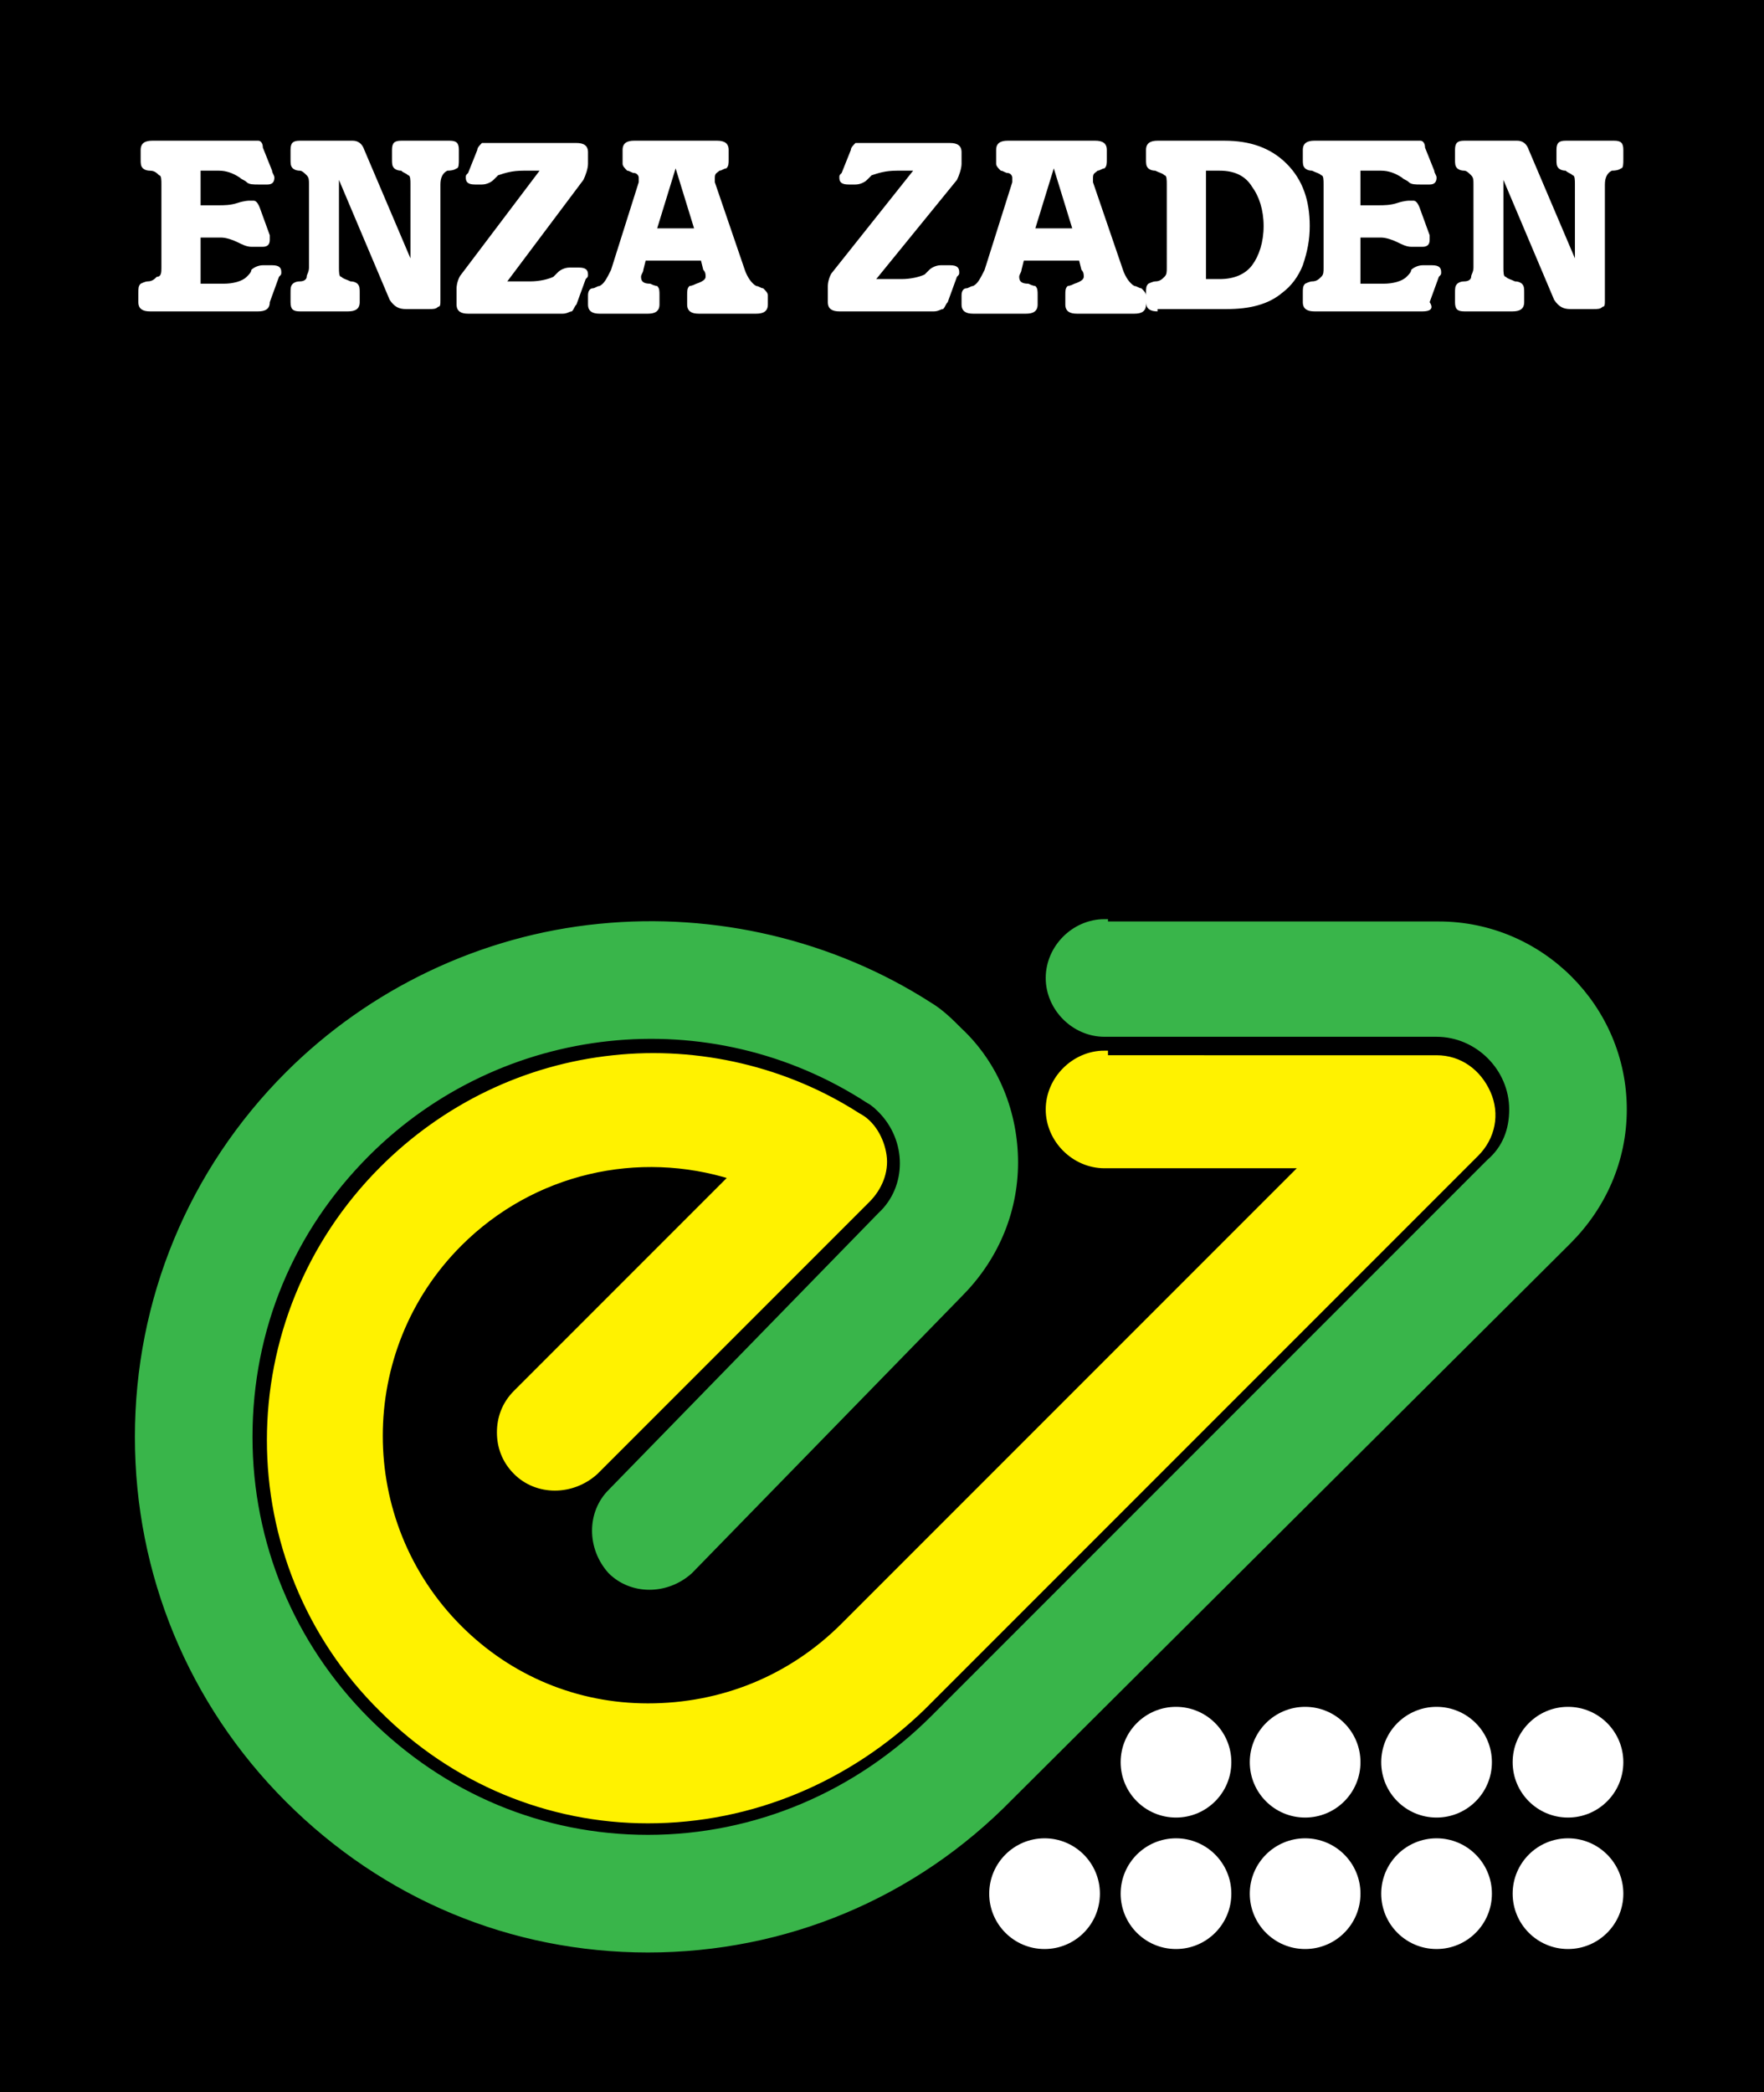
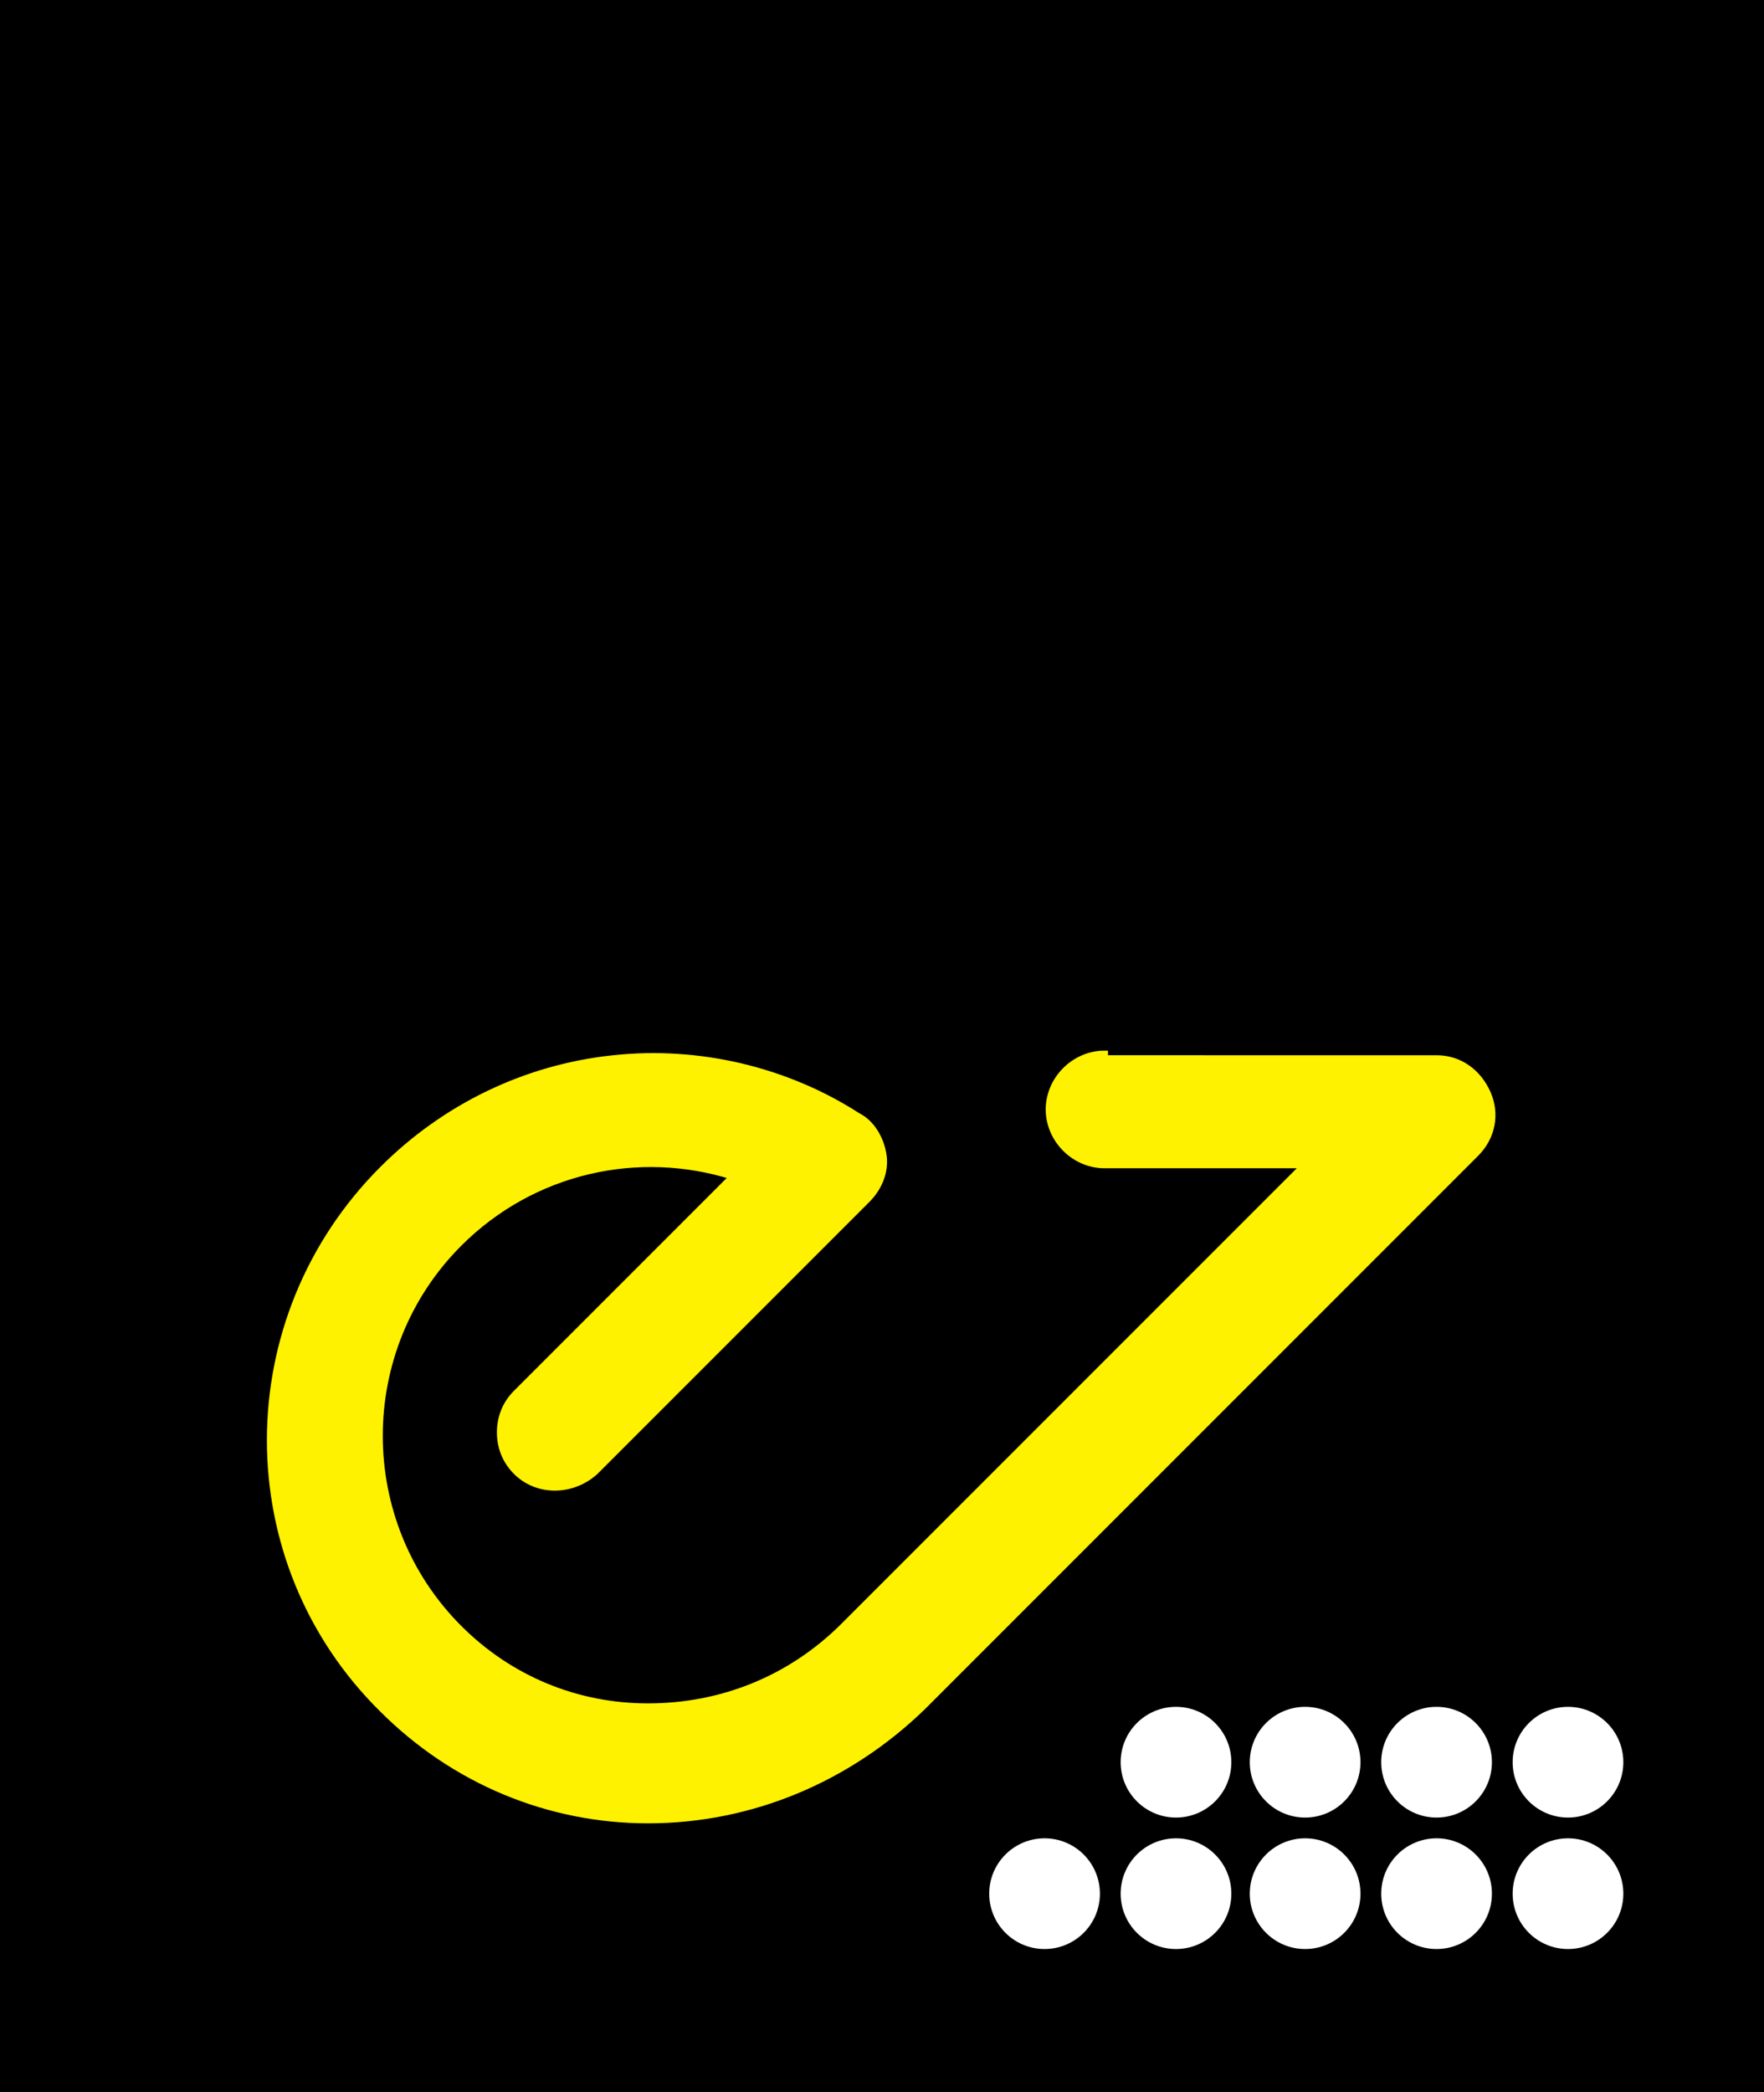
<svg xmlns="http://www.w3.org/2000/svg" viewBox="0 0 76.5 90.7">
  <style type="text/css">.st0{fill:#FFFFFF;} .st1{fill:#FFF200;stroke:#FFF200;stroke-width:0.3;} .st2{fill:#39B54A;stroke:#39B54A;stroke-width:0.3;}</style>
  <path d="M0 0h76.5v90.7H0z" />
  <circle class="st0" cx="51" cy="76.4" r="2.4" />
  <circle class="st0" cx="56.6" cy="76.4" r="2.4" />
  <circle class="st0" cx="62.3" cy="76.4" r="2.4" />
  <circle class="st0" cx="68" cy="76.4" r="2.4" />
  <circle class="st0" cx="51" cy="82.1" r="2.4" />
  <circle class="st0" cx="45.3" cy="82.1" r="2.4" />
  <circle class="st0" cx="56.6" cy="82.1" r="2.4" />
  <circle class="st0" cx="62.3" cy="82.1" r="2.4" />
  <circle class="st0" cx="68" cy="82.1" r="2.4" />
  <path class="st1" d="M47.9 45.7c-1.3 0-2.4 1.1-2.4 2.4 0 1.3 1.1 2.4 2.4 2.4h8.7l-20 20c-2.3 2.3-5.3 3.5-8.5 3.5-3.1 0-6-1.2-8.2-3.4-4.6-4.6-4.6-12.1 0-16.7 3.2-3.2 7.8-4.2 11.9-2.9l-9.4 9.4c-.5.5-.7 1.1-.7 1.7 0 .6.2 1.2.7 1.7.9.9 2.4.9 3.4 0L37.6 52c.5-.5.8-1.2.7-1.9-.1-.7-.5-1.4-1.1-1.7-3.1-2-6.9-2.9-10.6-2.5-3.8.4-7.3 2.1-10 4.8-6.5 6.5-6.5 17 0 23.4 3.1 3.1 7.2 4.8 11.5 4.8 4.5 0 8.7-1.8 11.9-4.9l24-24c.7-.7.9-1.7.5-2.6-.4-.9-1.2-1.5-2.2-1.5H47.9z" />
-   <path class="st2" d="M47.9 40c-1.3 0-2.4 1.1-2.4 2.4 0 1.3 1.1 2.4 2.4 2.4h14.4c1.8 0 3.3 1.5 3.3 3.3 0 .9-.3 1.7-1 2.3L40.5 74.5c-3.3 3.3-7.7 5.2-12.4 5.2-4.6 0-8.9-1.8-12.2-5.1-3.3-3.3-5.1-7.7-5.1-12.3 0-4.7 1.8-9 5.1-12.3 5.8-5.8 14.9-6.8 21.8-2.3.2.1.4.3.5.4 1.3 1.3 1.3 3.4 0 4.6l-11.7 12c-.9.9-.9 2.4 0 3.4.9.9 2.4.9 3.4 0l11.7-12c1.5-1.5 2.4-3.5 2.4-5.7 0-2.1-.8-4.2-2.4-5.7-.4-.4-.8-.8-1.3-1.1-4.2-2.7-9.3-3.9-14.3-3.4-5.1.5-9.9 2.8-13.5 6.4C8.3 50.8 6 56.4 6 62.3c0 5.9 2.3 11.5 6.5 15.7 4.2 4.2 9.7 6.5 15.6 6.5s11.5-2.3 15.7-6.6L68 53.8c1.5-1.5 2.4-3.5 2.4-5.7 0-4.4-3.6-8-8-8H47.9z" />
-   <path class="st0" d="M11.2 13.5H6.5c-.3 0-.5-.1-.5-.4v-.4c0-.2 0-.3.1-.4 0 0 .2-.1.3-.1.2 0 .3-.1.4-.2.2 0 .2-.2.2-.4V8c0-.2 0-.4-.1-.4-.1-.1-.2-.2-.4-.2s-.3-.1-.3-.1c-.1-.1-.1-.2-.1-.4v-.4c0-.3.2-.4.5-.4H11.2c.1 0 .2.1.2.3l.4 1c0 .1.1.2.1.3 0 .2-.1.3-.3.3h-.4c-.2 0-.4 0-.5-.1-.1-.1-.2-.1-.3-.2-.3-.2-.6-.3-.9-.3h-.8v1.5h.8c.2 0 .5 0 .8-.1.3-.1.5-.1.5-.1h.2c.1 0 .2.1.3.4l.4 1.1v.2c0 .2-.1.3-.3.3h-.5c-.2 0-.4-.1-.6-.2-.2-.1-.5-.2-.7-.2h-.9v2h1c.4 0 .8-.1 1-.3.1-.1.2-.2.2-.3.1-.1.3-.2.5-.2h.4c.3 0 .4.1.4.3 0 .1 0 .1-.1.2l-.4 1.1c0 .3-.2.4-.5.4zM14.7 11.6c0 .2 0 .4.1.4.1.1.2.1.4.2.2 0 .3.1.3.1.1.1.1.2.1.4v.4c0 .3-.2.4-.5.4H13c-.3 0-.4-.1-.4-.4v-.4c0-.2 0-.3.1-.4 0 0 .1-.1.3-.1.2 0 .3-.1.3-.2s.1-.2.1-.4V8c0-.2 0-.3-.1-.4-.1-.1-.2-.2-.3-.2-.2 0-.3-.1-.3-.1-.1-.1-.1-.2-.1-.4v-.4c0-.3.1-.4.4-.4h2.3c.2 0 .4.1.5.4l2 4.7V8c0-.2 0-.4-.1-.4-.1-.1-.2-.1-.3-.2-.2 0-.3-.1-.3-.1-.1-.1-.1-.2-.1-.4v-.4c0-.3.1-.4.4-.4h2.1c.3 0 .4.1.4.4v.4c0 .2 0 .4-.1.4 0 0-.1.1-.4.1-.2.1-.3.3-.3.6v5c0 .2 0 .3-.1.3-.1.1-.2.1-.4.1h-1c-.3 0-.5-.1-.7-.4l-2.2-5.2v3.8zM23.4 7.4h-.7c-.5 0-.8.1-1.1.2l-.2.2c-.1.1-.3.2-.5.2h-.3c-.3 0-.4-.1-.4-.3 0-.1 0-.1.1-.2l.4-1c0-.1.1-.2.2-.3H25c.3 0 .5.1.5.4v.5c0 .2-.1.5-.2.7L22 12.2h1c.4 0 .8-.1 1-.2l.2-.2c.1-.1.3-.2.5-.2h.4c.3 0 .4.1.4.3 0 .1 0 .1-.1.2l-.4 1.1c-.1.1-.1.2-.2.3-.1 0-.2.1-.4.1h-4.1c-.3 0-.5-.1-.5-.4v-.7c0-.2.1-.5.2-.6l3.4-4.5zM31.1 6.1c.3 0 .5.1.5.4v.4c0 .2 0 .3-.1.4-.1 0-.2.1-.3.1-.1.1-.2.1-.2.3v.2l1.3 3.8c.1.3.3.6.5.7.1 0 .2.1.3.1.1.1.2.2.2.3v.4c0 .3-.2.4-.5.4h-2.5c-.3 0-.5-.1-.5-.4v-.4c0-.2 0-.3.1-.4 0 0 .1 0 .3-.1.3-.1.4-.2.4-.3 0-.1 0-.2-.1-.3l-.1-.4H28l-.1.4c0 .1-.1.2-.1.3 0 .2.1.3.4.3.2.1.3.1.3.1.1.1.1.2.1.4v.4c0 .3-.2.4-.5.4H26c-.3 0-.5-.1-.5-.4v-.4c0-.2.1-.3.2-.3s.2-.1.3-.1c.2-.1.3-.3.5-.7l1.2-3.8v-.2c0-.1-.1-.2-.2-.2s-.2-.1-.3-.1c-.1-.1-.2-.2-.2-.3v-.6c0-.3.2-.4.5-.4h3.6m-2.6 3.8h1.6l-.8-2.6-.8 2.6zM39.6 7.4h-.7c-.5 0-.8.1-1.1.2l-.2.2c-.1.1-.3.2-.5.2h-.3c-.3 0-.4-.1-.4-.3 0-.1 0-.1.1-.2l.4-1c0-.1.1-.2.2-.3H41.2c.3 0 .5.1.5.4v.5c0 .2-.1.5-.2.7L38 12.1h1.1c.4 0 .8-.1 1-.2l.2-.2c.1-.1.3-.2.5-.2h.4c.3 0 .4.1.4.3 0 .1 0 .1-.1.2l-.4 1.1c-.1.1-.1.2-.2.3-.1 0-.2.1-.4.1h-4.1c-.3 0-.5-.1-.5-.4v-.7c0-.2.1-.5.2-.6l3.5-4.4zM47.5 6.1c.3 0 .5.1.5.4v.4c0 .2 0 .3-.1.4-.1 0-.2.1-.3.1-.1.1-.2.1-.2.3v.2l1.3 3.8c.1.3.3.6.5.7.1 0 .2.1.3.1.1.1.2.2.2.3v.4c0 .3-.2.4-.5.4h-2.5c-.3 0-.5-.1-.5-.4v-.4c0-.2 0-.3.1-.4 0 0 .1 0 .3-.1.3-.1.4-.2.4-.3 0-.1 0-.2-.1-.3l-.1-.4h-2.4l-.1.4c0 .1-.1.2-.1.3 0 .2.1.3.4.3.2.1.3.1.3.1.1.1.1.2.1.4v.4c0 .3-.2.4-.5.4h-2.3c-.3 0-.5-.1-.5-.4v-.4c0-.2.1-.3.2-.3s.2-.1.3-.1c.2-.1.3-.3.5-.7l1.2-3.8v-.2c0-.1-.1-.2-.2-.2s-.2-.1-.3-.1c-.1-.1-.2-.2-.2-.3v-.6c0-.3.2-.4.5-.4h3.8m-2.6 3.8h1.6l-.8-2.6-.8 2.6zM50.2 13.5c-.3 0-.5-.1-.5-.4v-.4c0-.2 0-.3.1-.4 0 0 .2-.1.3-.1.2 0 .3-.1.4-.2.1-.1.1-.2.1-.4V8c0-.2 0-.4-.1-.4-.1-.1-.2-.1-.4-.2-.2 0-.3-.1-.3-.1-.1-.1-.1-.2-.1-.4v-.4c0-.3.2-.4.5-.4h2.9c1.1 0 2 .3 2.7 1 .7.7 1 1.6 1 2.7 0 .6-.1 1.1-.3 1.7-.2.5-.5.9-.9 1.2-.6.5-1.4.7-2.4.7h-3m2.7-6h-.6v4.7h.6c.6 0 1.1-.2 1.4-.6.3-.4.5-1 .5-1.7s-.2-1.3-.5-1.7c-.3-.5-.8-.7-1.4-.7zM61.7 13.5H57c-.3 0-.5-.1-.5-.4v-.4c0-.2 0-.3.1-.4 0 0 .2-.1.3-.1.2 0 .3-.1.4-.2.1-.1.1-.2.1-.4V8c0-.2 0-.4-.1-.4-.1-.1-.2-.1-.4-.2-.2 0-.3-.1-.3-.1-.1-.1-.1-.2-.1-.4v-.4c0-.3.2-.4.5-.4H61.6c.1 0 .2.1.2.3l.4 1c0 .1.1.2.1.3 0 .2-.1.3-.3.3h-.4c-.2 0-.4 0-.5-.1-.1-.1-.2-.1-.3-.2-.3-.2-.6-.3-.9-.3H59v1.5h.8c.2 0 .5 0 .8-.1.3-.1.5-.1.5-.1h.2c.1 0 .2.1.3.4l.4 1.1v.2c0 .2-.1.3-.3.3h-.5c-.2 0-.4-.1-.6-.2-.2-.1-.5-.2-.7-.2H59v2h1c.4 0 .8-.1 1-.3.1-.1.2-.2.2-.3.1-.1.3-.2.5-.2h.4c.3 0 .4.1.4.3 0 .1 0 .1-.1.2l-.4 1.1c.2.3 0 .4-.3.4zM65.2 11.6c0 .2 0 .4.1.4.1.1.2.1.4.2.2 0 .3.1.3.1.1.1.1.2.1.4v.4c0 .3-.2.4-.5.4h-2.1c-.3 0-.4-.1-.4-.4v-.4c0-.2 0-.3.1-.4 0 0 .1-.1.3-.1.2 0 .3-.1.3-.2s.1-.2.1-.4V8c0-.2 0-.3-.1-.4-.1-.1-.2-.2-.3-.2-.2 0-.3-.1-.3-.1-.1-.1-.1-.2-.1-.4v-.4c0-.3.1-.4.4-.4h2.3c.2 0 .4.1.5.4l2 4.7V8c0-.2 0-.4-.1-.4-.1-.1-.2-.1-.3-.2-.2 0-.3-.1-.3-.1-.1-.1-.1-.2-.1-.4v-.4c0-.3.1-.4.4-.4H70c.3 0 .4.1.4.4v.4c0 .2 0 .4-.1.4 0 0-.1.1-.4.1-.2.1-.3.3-.3.6v5c0 .2 0 .3-.1.3-.1.1-.2.1-.4.1h-1c-.3 0-.5-.1-.7-.4l-2.2-5.2v3.8z" />
</svg>